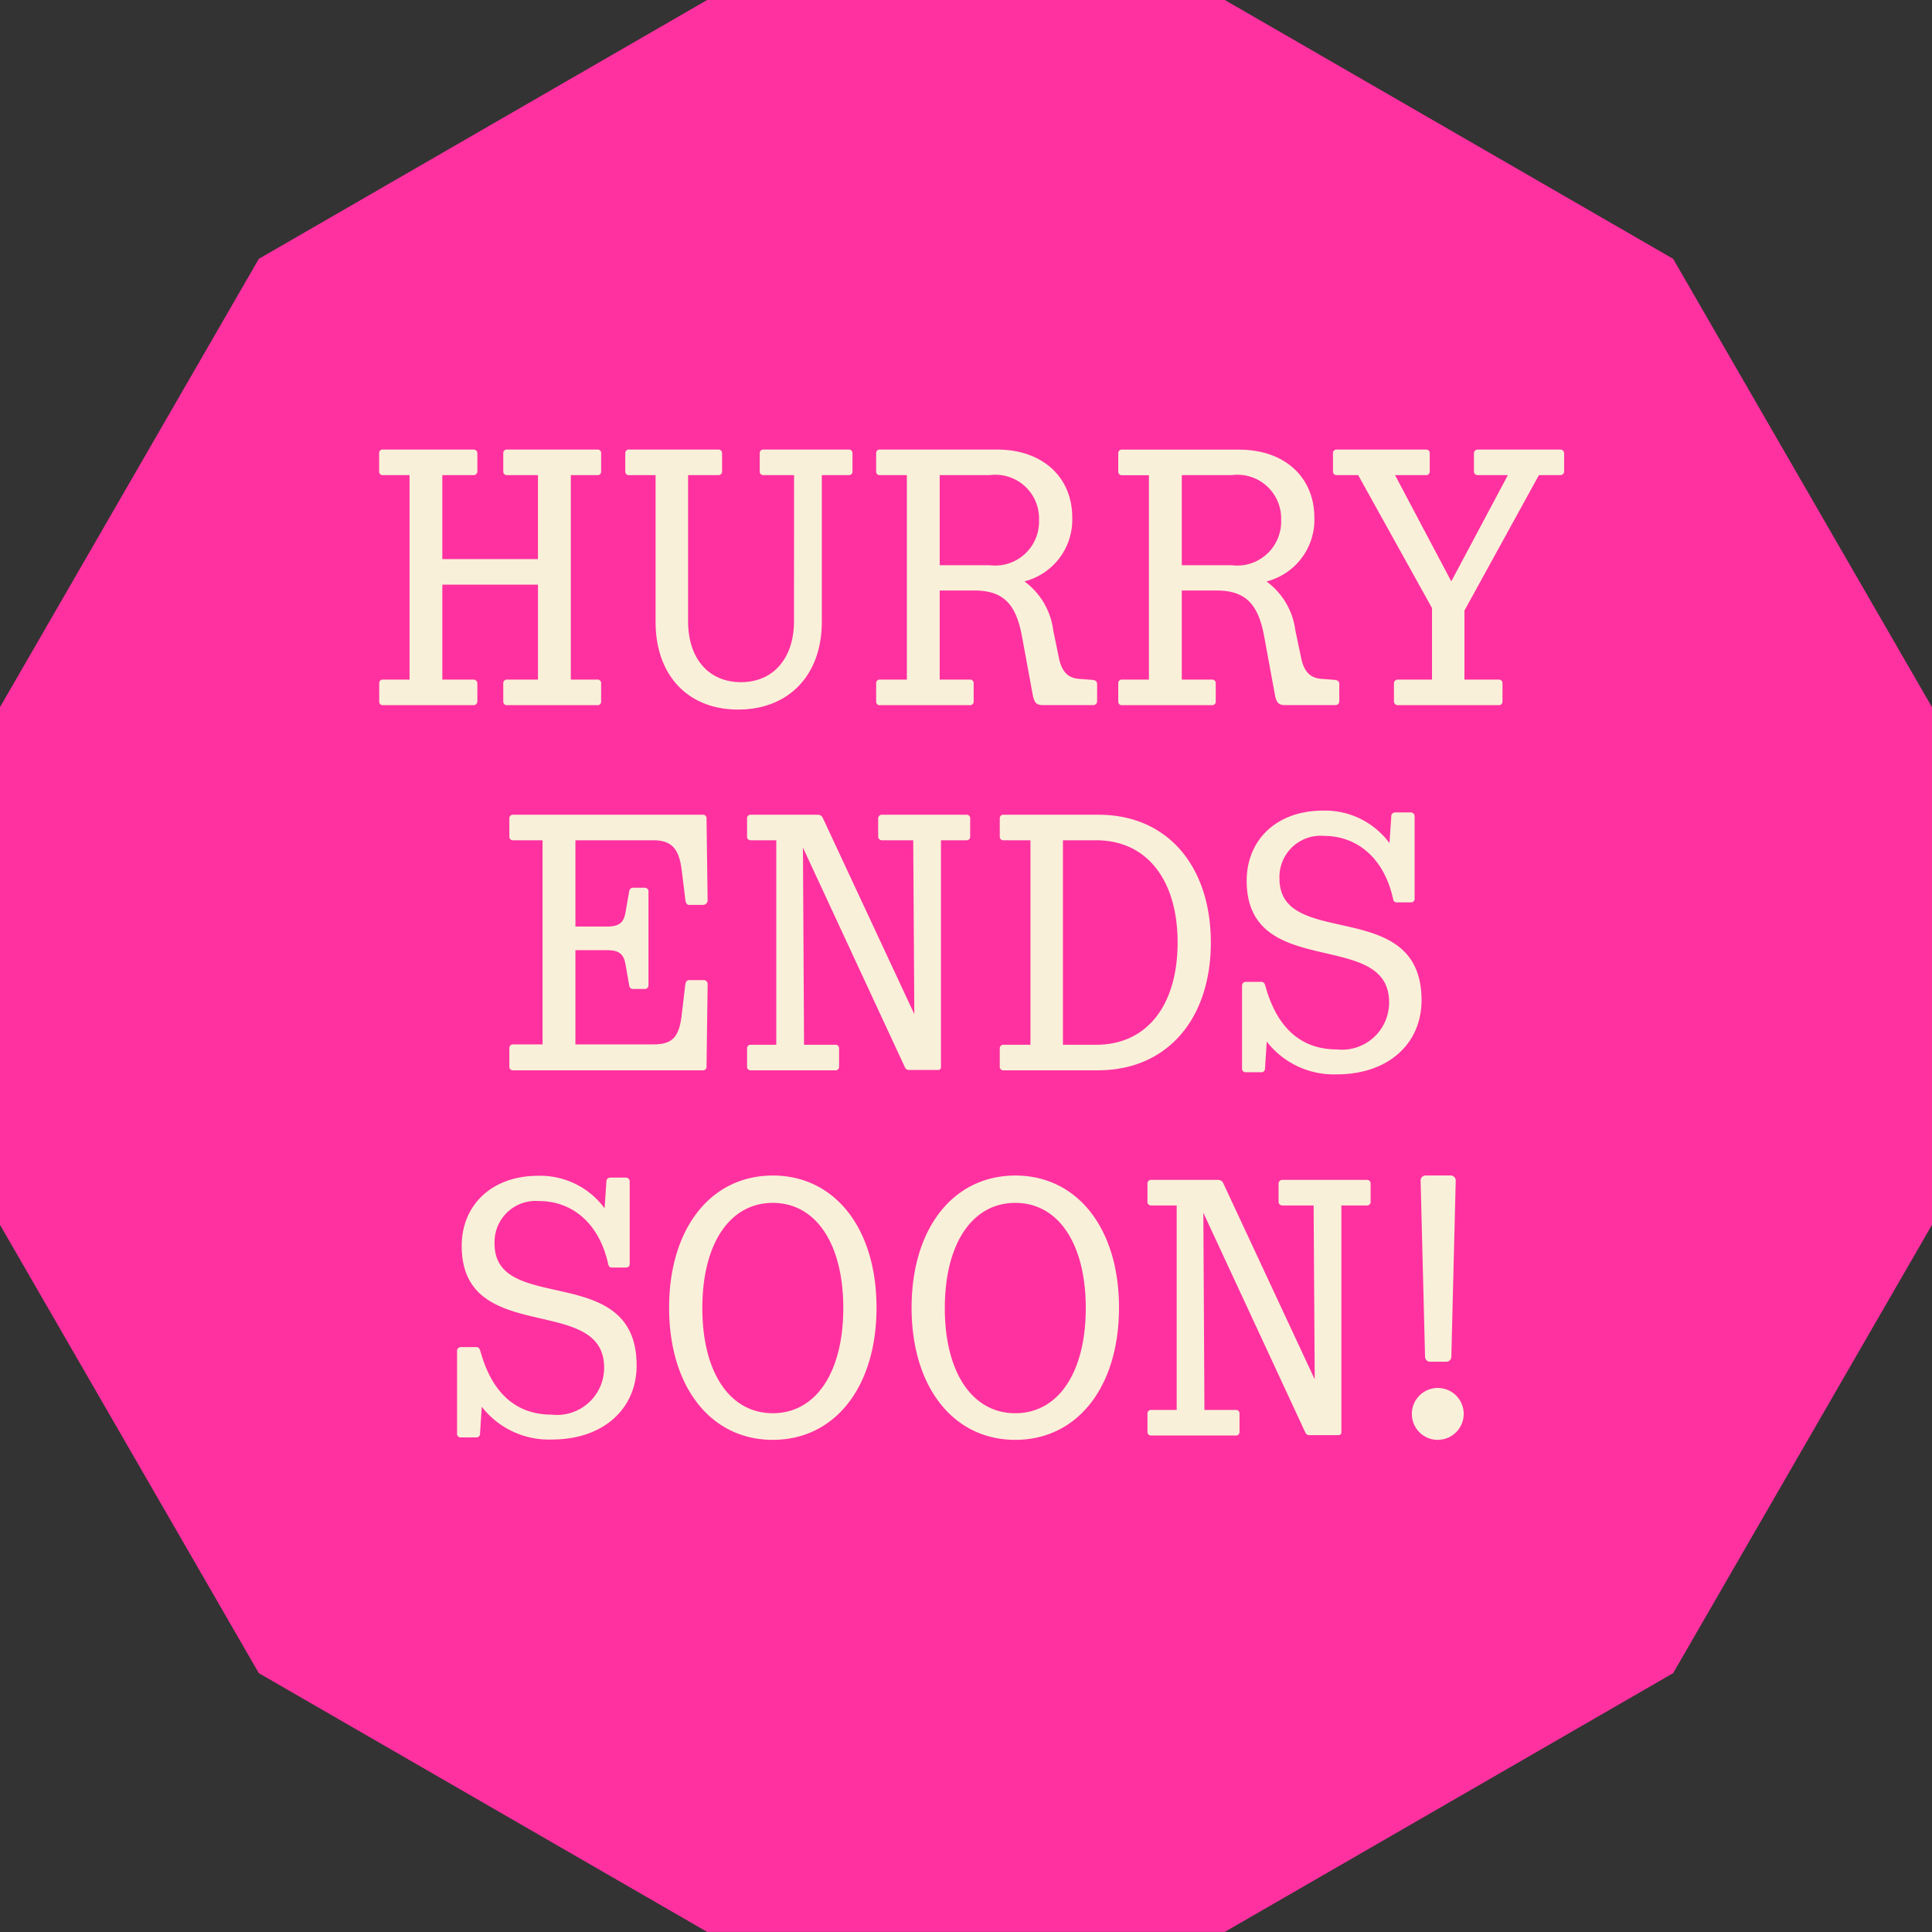
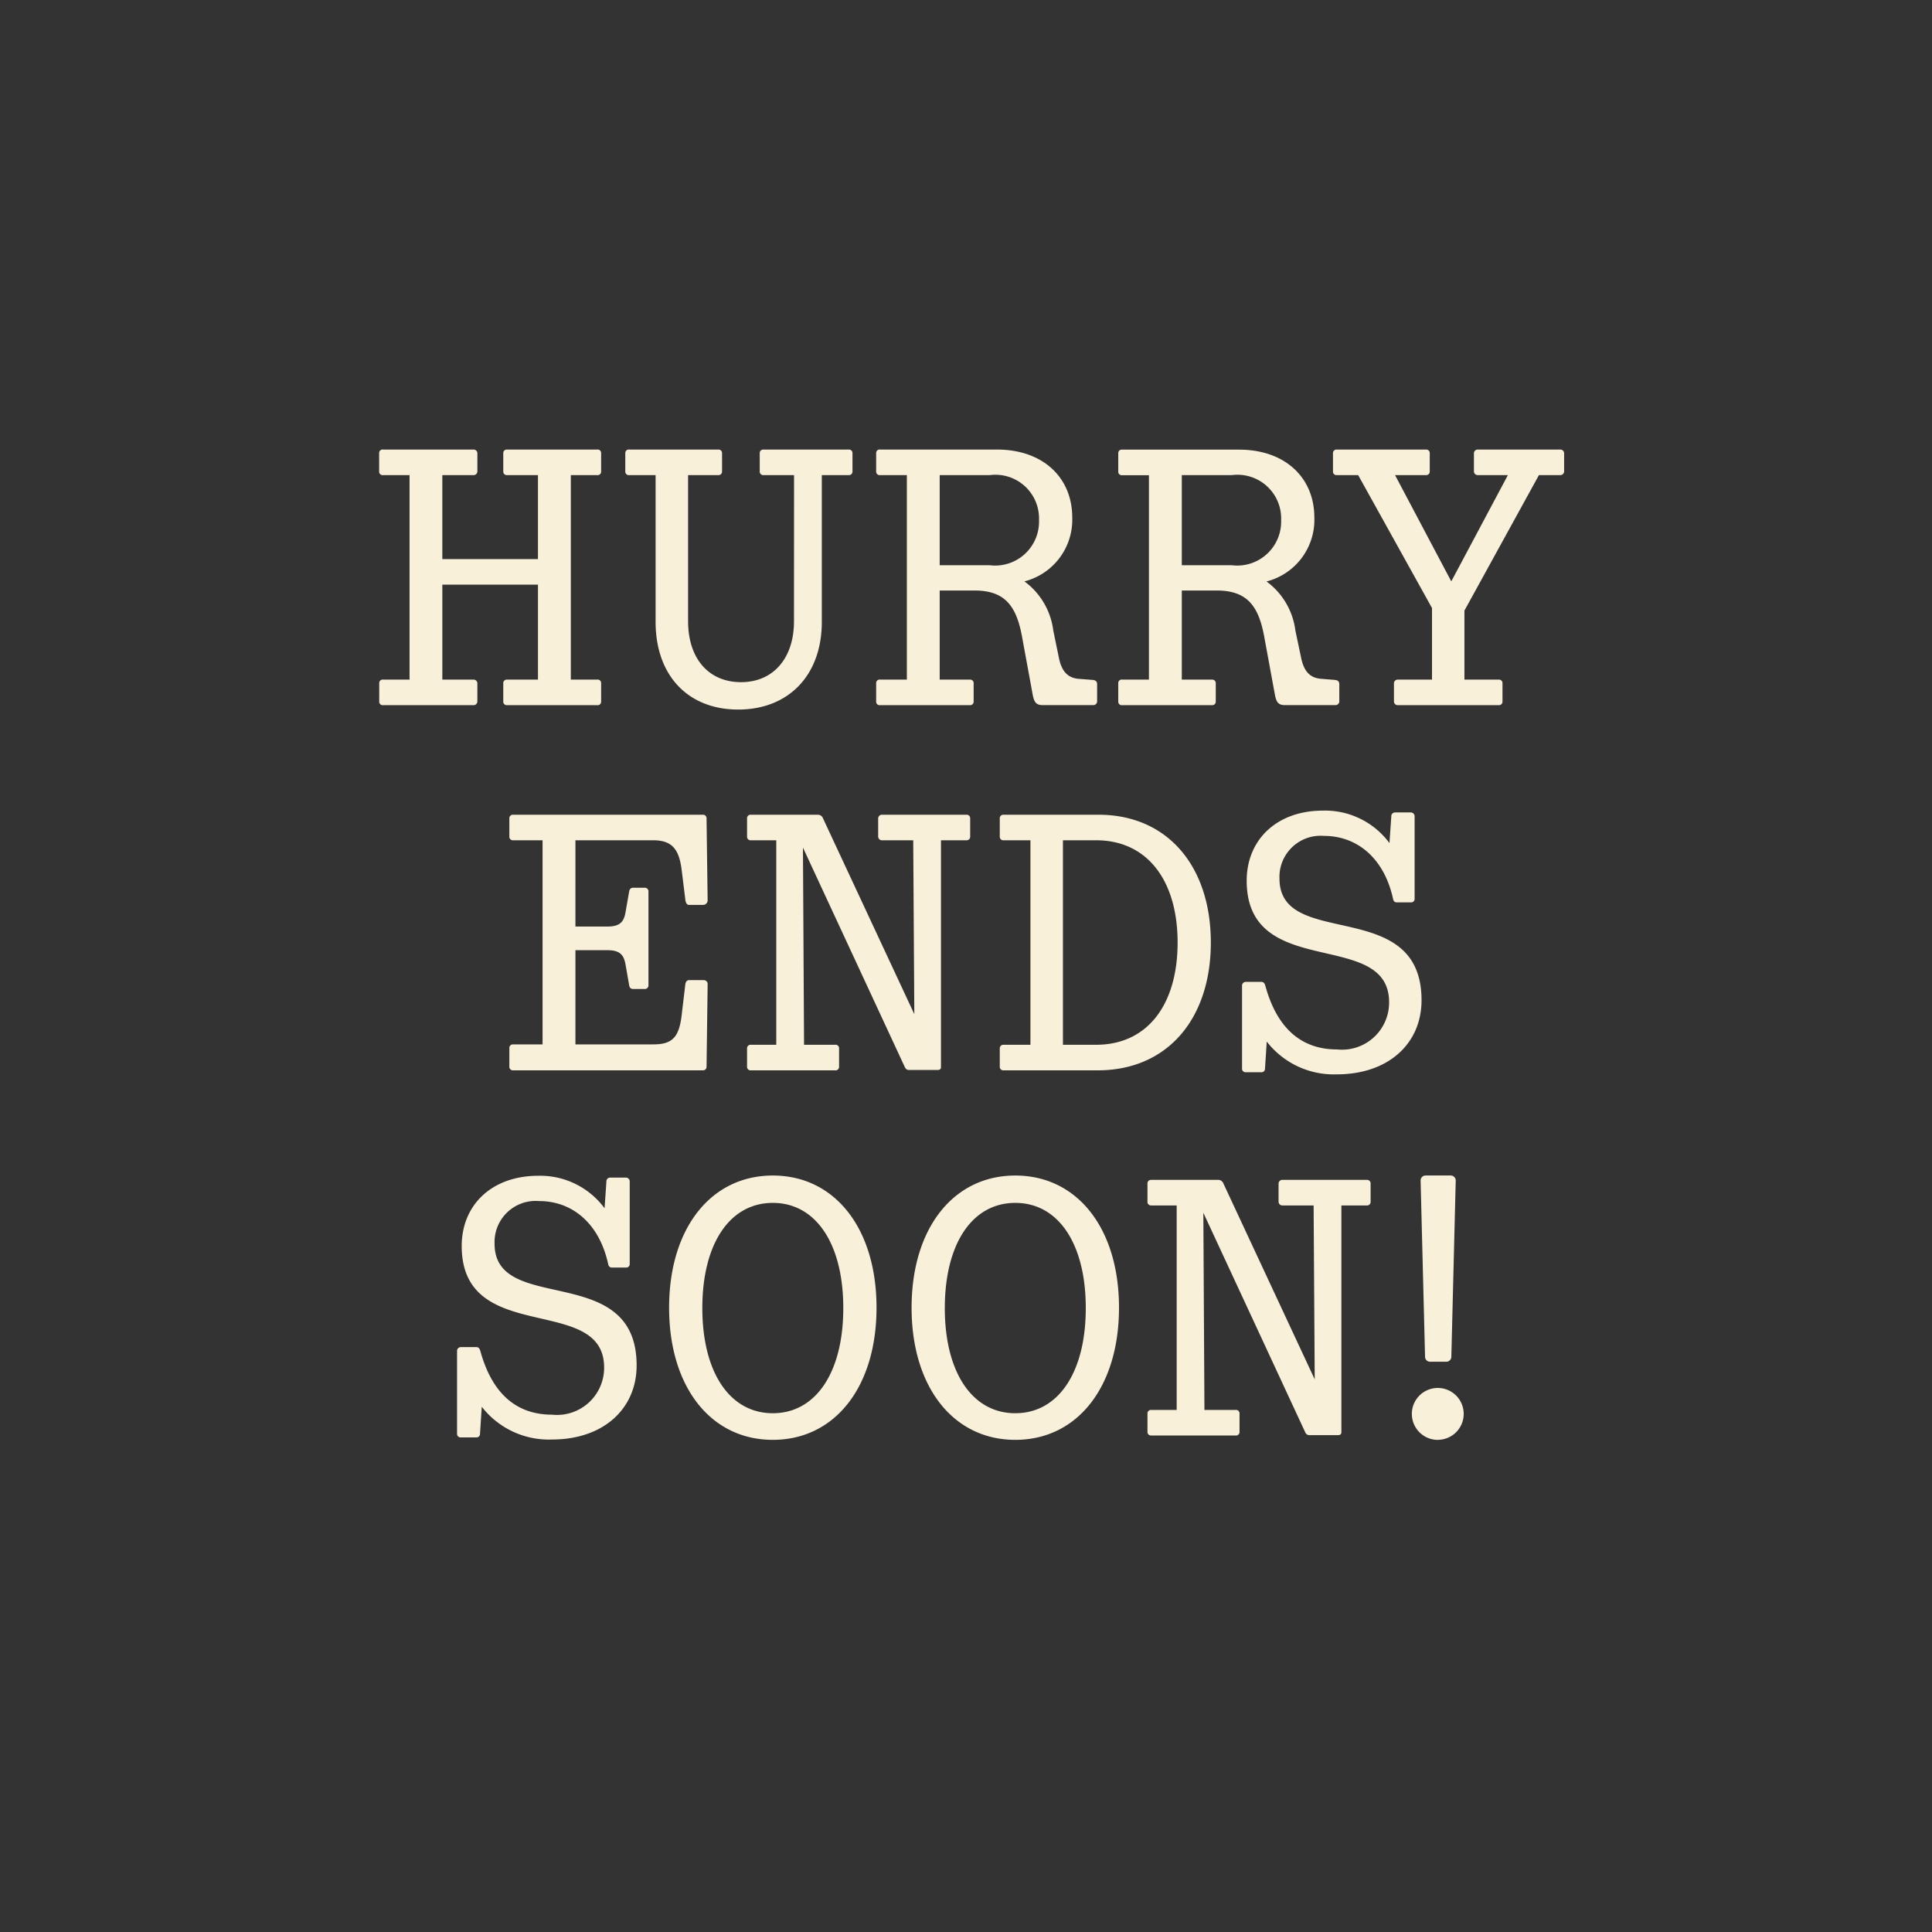
<svg xmlns="http://www.w3.org/2000/svg" id="Component_343_1" data-name="Component 343 – 1" width="111.106" height="111.105" viewBox="0 0 111.106 111.105">
  <rect x="0" y="0" width="111.106" height="111.105" fill="#333333" stroke="none" />
-   <path id="Path_22768" data-name="Path 22768" d="M40.667,0,14.885,14.885,0,40.667V70.438L14.885,96.22,40.667,111.1h29.77L96.22,96.22l14.885-25.782V40.667L96.22,14.885,70.437,0Z" transform="translate(0 0)" fill="#ff31a0" />
  <path id="Path_22876" data-name="Path 22876" d="M-28.329-1.47h-1.785V-6.93h5.5v5.46H-26.4a.2.2,0,0,0-.21.21V-.21A.2.2,0,0,0-26.4,0h5.187a.2.2,0,0,0,.231-.21V-1.26a.2.2,0,0,0-.231-.21h-1.512V-13.23h1.512a.2.2,0,0,0,.231-.21v-1.05a.2.2,0,0,0-.231-.21H-26.4a.2.2,0,0,0-.21.21v1.05a.2.2,0,0,0,.21.21h1.785V-8.4h-5.5v-4.83h1.785a.216.216,0,0,0,.231-.21v-1.05a.216.216,0,0,0-.231-.21h-5.187a.2.2,0,0,0-.231.21v1.05a.2.2,0,0,0,.231.21H-32V-1.47h-1.512a.2.2,0,0,0-.231.21V-.21a.2.2,0,0,0,.231.21h5.187A.216.216,0,0,0-28.1-.21V-1.26A.216.216,0,0,0-28.329-1.47ZM-9.891-4.83c0,2.142-1.2,3.507-3.045,3.507-1.869,0-3.045-1.365-3.045-3.507v-8.4h1.743a.2.2,0,0,0,.21-.21v-1.05a.2.2,0,0,0-.21-.21h-5.124a.2.2,0,0,0-.231.21v1.05a.2.2,0,0,0,.231.21h1.512v8.442C-17.85-1.722-16,.252-13.1.252s4.809-1.974,4.809-5.04V-13.23h1.554a.2.2,0,0,0,.21-.21v-1.05a.2.2,0,0,0-.21-.21h-4.914a.2.2,0,0,0-.21.21v1.05a.2.2,0,0,0,.21.21h1.764ZM.231-1.47H-1.512V-6.594H.483c1.7,0,2.394.819,2.73,2.6l.63,3.423c.084.42.21.567.567.567h2.9a.216.216,0,0,0,.231-.21V-1.2c0-.168-.084-.231-.252-.252L6.51-1.512c-.63-.042-.987-.4-1.155-1.155L5.019-4.3A4.137,4.137,0,0,0,3.36-7.119a3.658,3.658,0,0,0,2.751-3.675c0-2.31-1.7-3.906-4.326-3.906h-6.72a.2.2,0,0,0-.231.21v1.05a.2.2,0,0,0,.231.21H-3.4V-1.47H-4.935a.2.2,0,0,0-.231.21V-.21A.2.2,0,0,0-4.935,0H.231a.2.2,0,0,0,.21-.21V-1.26A.2.2,0,0,0,.231-1.47ZM1.365-13.23A2.512,2.512,0,0,1,4.2-10.647a2.527,2.527,0,0,1-2.835,2.6H-1.512V-13.23ZM14.154-1.47H12.411V-6.594h2c1.7,0,2.394.819,2.73,2.6l.63,3.423c.084.42.21.567.567.567h2.9a.216.216,0,0,0,.231-.21V-1.2c0-.168-.084-.231-.252-.252l-.777-.063c-.63-.042-.987-.4-1.155-1.155L18.942-4.3a4.137,4.137,0,0,0-1.659-2.814,3.658,3.658,0,0,0,2.751-3.675c0-2.31-1.7-3.906-4.326-3.906H8.988a.2.2,0,0,0-.231.21v1.05a.2.2,0,0,0,.231.21h1.533V-1.47H8.988a.2.2,0,0,0-.231.21V-.21A.2.2,0,0,0,8.988,0h5.166a.2.2,0,0,0,.21-.21V-1.26A.2.2,0,0,0,14.154-1.47Zm1.134-11.76a2.512,2.512,0,0,1,2.835,2.583,2.527,2.527,0,0,1-2.835,2.6H12.411V-13.23ZM30.639-1.47H28.665V-5.439l4.284-7.791h1.218a.216.216,0,0,0,.231-.21v-1.05a.216.216,0,0,0-.231-.21H29.442a.216.216,0,0,0-.231.21v1.05a.216.216,0,0,0,.231.21h1.722L27.909-7.119,24.675-13.23H26.46a.2.2,0,0,0,.21-.21v-1.05a.2.2,0,0,0-.21-.21H21.315a.2.2,0,0,0-.21.21v1.05a.2.2,0,0,0,.21.21h1.239L26.8-5.586V-1.47H24.843a.216.216,0,0,0-.231.21V-.21a.216.216,0,0,0,.231.21h5.8a.2.2,0,0,0,.21-.21V-1.26A.2.2,0,0,0,30.639-1.47ZM-16.139,16.044l-.21,1.764c-.147,1.323-.567,1.7-1.638,1.7h-4.473V14.091h1.827c.693,0,.945.231,1.05.8l.21,1.2c.021.147.084.231.231.231h.651a.21.21,0,0,0,.231-.231V10.731a.21.21,0,0,0-.231-.231h-.651c-.147,0-.21.1-.231.231l-.21,1.2c-.1.567-.357.8-1.05.8h-1.827V7.77h4.473c1.071,0,1.491.5,1.638,1.722l.21,1.7c.021.168.084.294.21.294h.819a.266.266,0,0,0,.252-.294L-14.92,6.51a.2.2,0,0,0-.21-.21H-26.05a.2.2,0,0,0-.21.21V7.56a.2.2,0,0,0,.21.21h1.7V19.509h-1.7a.2.2,0,0,0-.21.21V20.79a.2.2,0,0,0,.21.21h10.92a.2.2,0,0,0,.21-.21l.063-4.746a.22.22,0,0,0-.231-.231h-.84C-16.055,15.813-16.118,15.918-16.139,16.044Zm8.61,3.486H-9.313L-9.376,8.19l5.838,12.579c.063.147.126.21.273.21h1.638c.105,0,.189-.042.189-.168V7.77H.031a.2.2,0,0,0,.21-.21V6.51a.2.2,0,0,0-.21-.21H-4.819a.216.216,0,0,0-.231.21V7.56a.216.216,0,0,0,.231.21h1.785l.063,10L-8.222,6.51a.316.316,0,0,0-.294-.21h-3.864a.2.2,0,0,0-.21.21V7.56a.2.2,0,0,0,.21.21h1.47V19.53h-1.47a.2.2,0,0,0-.21.21v1.05a.2.2,0,0,0,.21.21h4.851a.2.2,0,0,0,.231-.21V19.74A.2.2,0,0,0-7.529,19.53ZM2.153,21H7.571c4.032,0,6.51-2.982,6.51-7.35,0-4.347-2.457-7.35-6.468-7.35H2.153a.2.2,0,0,0-.21.21V7.56a.2.2,0,0,0,.21.21H3.707V19.53H2.153a.2.2,0,0,0-.21.21v1.05A.2.2,0,0,0,2.153,21ZM7.487,7.77c2.919,0,4.683,2.289,4.683,5.88,0,3.612-1.764,5.88-4.683,5.88H5.576V7.77ZM21.326,21.231c2.961,0,4.872-1.764,4.872-4.263,0-6.027-8.169-2.856-8.169-6.993A2.366,2.366,0,0,1,20.59,7.518c1.869,0,3.444,1.239,3.969,3.612.021.126.084.21.21.21h.8a.2.2,0,0,0,.231-.21V6.4a.22.22,0,0,0-.231-.231h-.9a.216.216,0,0,0-.21.231l-.105,1.533a4.6,4.6,0,0,0-3.822-1.869c-2.688,0-4.389,1.7-4.389,4.032,0,5.8,8.19,2.709,8.19,6.993a2.71,2.71,0,0,1-3,2.709c-1.974,0-3.423-1.134-4.116-3.654-.042-.147-.1-.231-.231-.231h-.9a.216.216,0,0,0-.21.231V20.9a.2.2,0,0,0,.21.21h.9a.2.2,0,0,0,.21-.21l.1-1.554A4.88,4.88,0,0,0,21.326,21.231Zm-45.139,21c2.961,0,4.872-1.764,4.872-4.263,0-6.027-8.169-2.856-8.169-6.993a2.366,2.366,0,0,1,2.562-2.457c1.869,0,3.444,1.239,3.969,3.612.021.126.084.21.21.21h.8a.2.2,0,0,0,.231-.21V27.4a.22.22,0,0,0-.231-.231h-.9a.216.216,0,0,0-.21.231l-.105,1.533a4.6,4.6,0,0,0-3.822-1.869C-27.3,27.069-29,28.77-29,31.1c0,5.8,8.19,2.709,8.19,6.993a2.71,2.71,0,0,1-3,2.709c-1.974,0-3.423-1.134-4.116-3.654-.042-.147-.1-.231-.231-.231h-.9a.216.216,0,0,0-.21.231V41.9a.2.2,0,0,0,.21.21h.9a.2.2,0,0,0,.21-.21l.1-1.554A4.88,4.88,0,0,0-23.814,42.231ZM-5.145,34.65c0-4.557-2.394-7.6-5.964-7.6s-5.964,3.045-5.964,7.6,2.394,7.6,5.964,7.6S-5.145,39.207-5.145,34.65Zm-10.017.021c0-3.7,1.575-6.048,4.053-6.048s4.053,2.352,4.053,6.048-1.575,6.048-4.053,6.048S-15.162,38.367-15.162,34.671ZM8.8,34.65c0-4.557-2.394-7.6-5.964-7.6s-5.964,3.045-5.964,7.6,2.394,7.6,5.964,7.6S8.8,39.207,8.8,34.65Zm-10.017.021c0-3.7,1.575-6.048,4.053-6.048s4.053,2.352,4.053,6.048-1.575,6.048-4.053,6.048S-1.218,38.367-1.218,34.671ZM15.5,40.53H13.713L13.65,29.19l5.838,12.579c.063.147.126.21.273.21H21.4c.1,0,.189-.042.189-.168V28.77h1.47a.2.2,0,0,0,.21-.21V27.51a.2.2,0,0,0-.21-.21H18.207a.216.216,0,0,0-.231.21v1.05a.216.216,0,0,0,.231.21h1.785l.063,10L14.805,27.51a.316.316,0,0,0-.294-.21H10.647a.2.2,0,0,0-.21.21v1.05a.2.2,0,0,0,.21.21h1.47V40.53h-1.47a.2.2,0,0,0-.21.21v1.05a.2.2,0,0,0,.21.21H15.5a.2.2,0,0,0,.231-.21V40.74A.2.2,0,0,0,15.5,40.53ZM27.867,27.048H26.439a.287.287,0,0,0-.294.294L26.4,37.464a.287.287,0,0,0,.294.294h.924a.287.287,0,0,0,.294-.294l.252-10.122A.287.287,0,0,0,27.867,27.048Zm-.714,15.2a1.491,1.491,0,1,0-1.512-1.491A1.493,1.493,0,0,0,27.153,42.252Z" transform="translate(55.552 40.553)" fill="#f9f0d9" />
</svg>